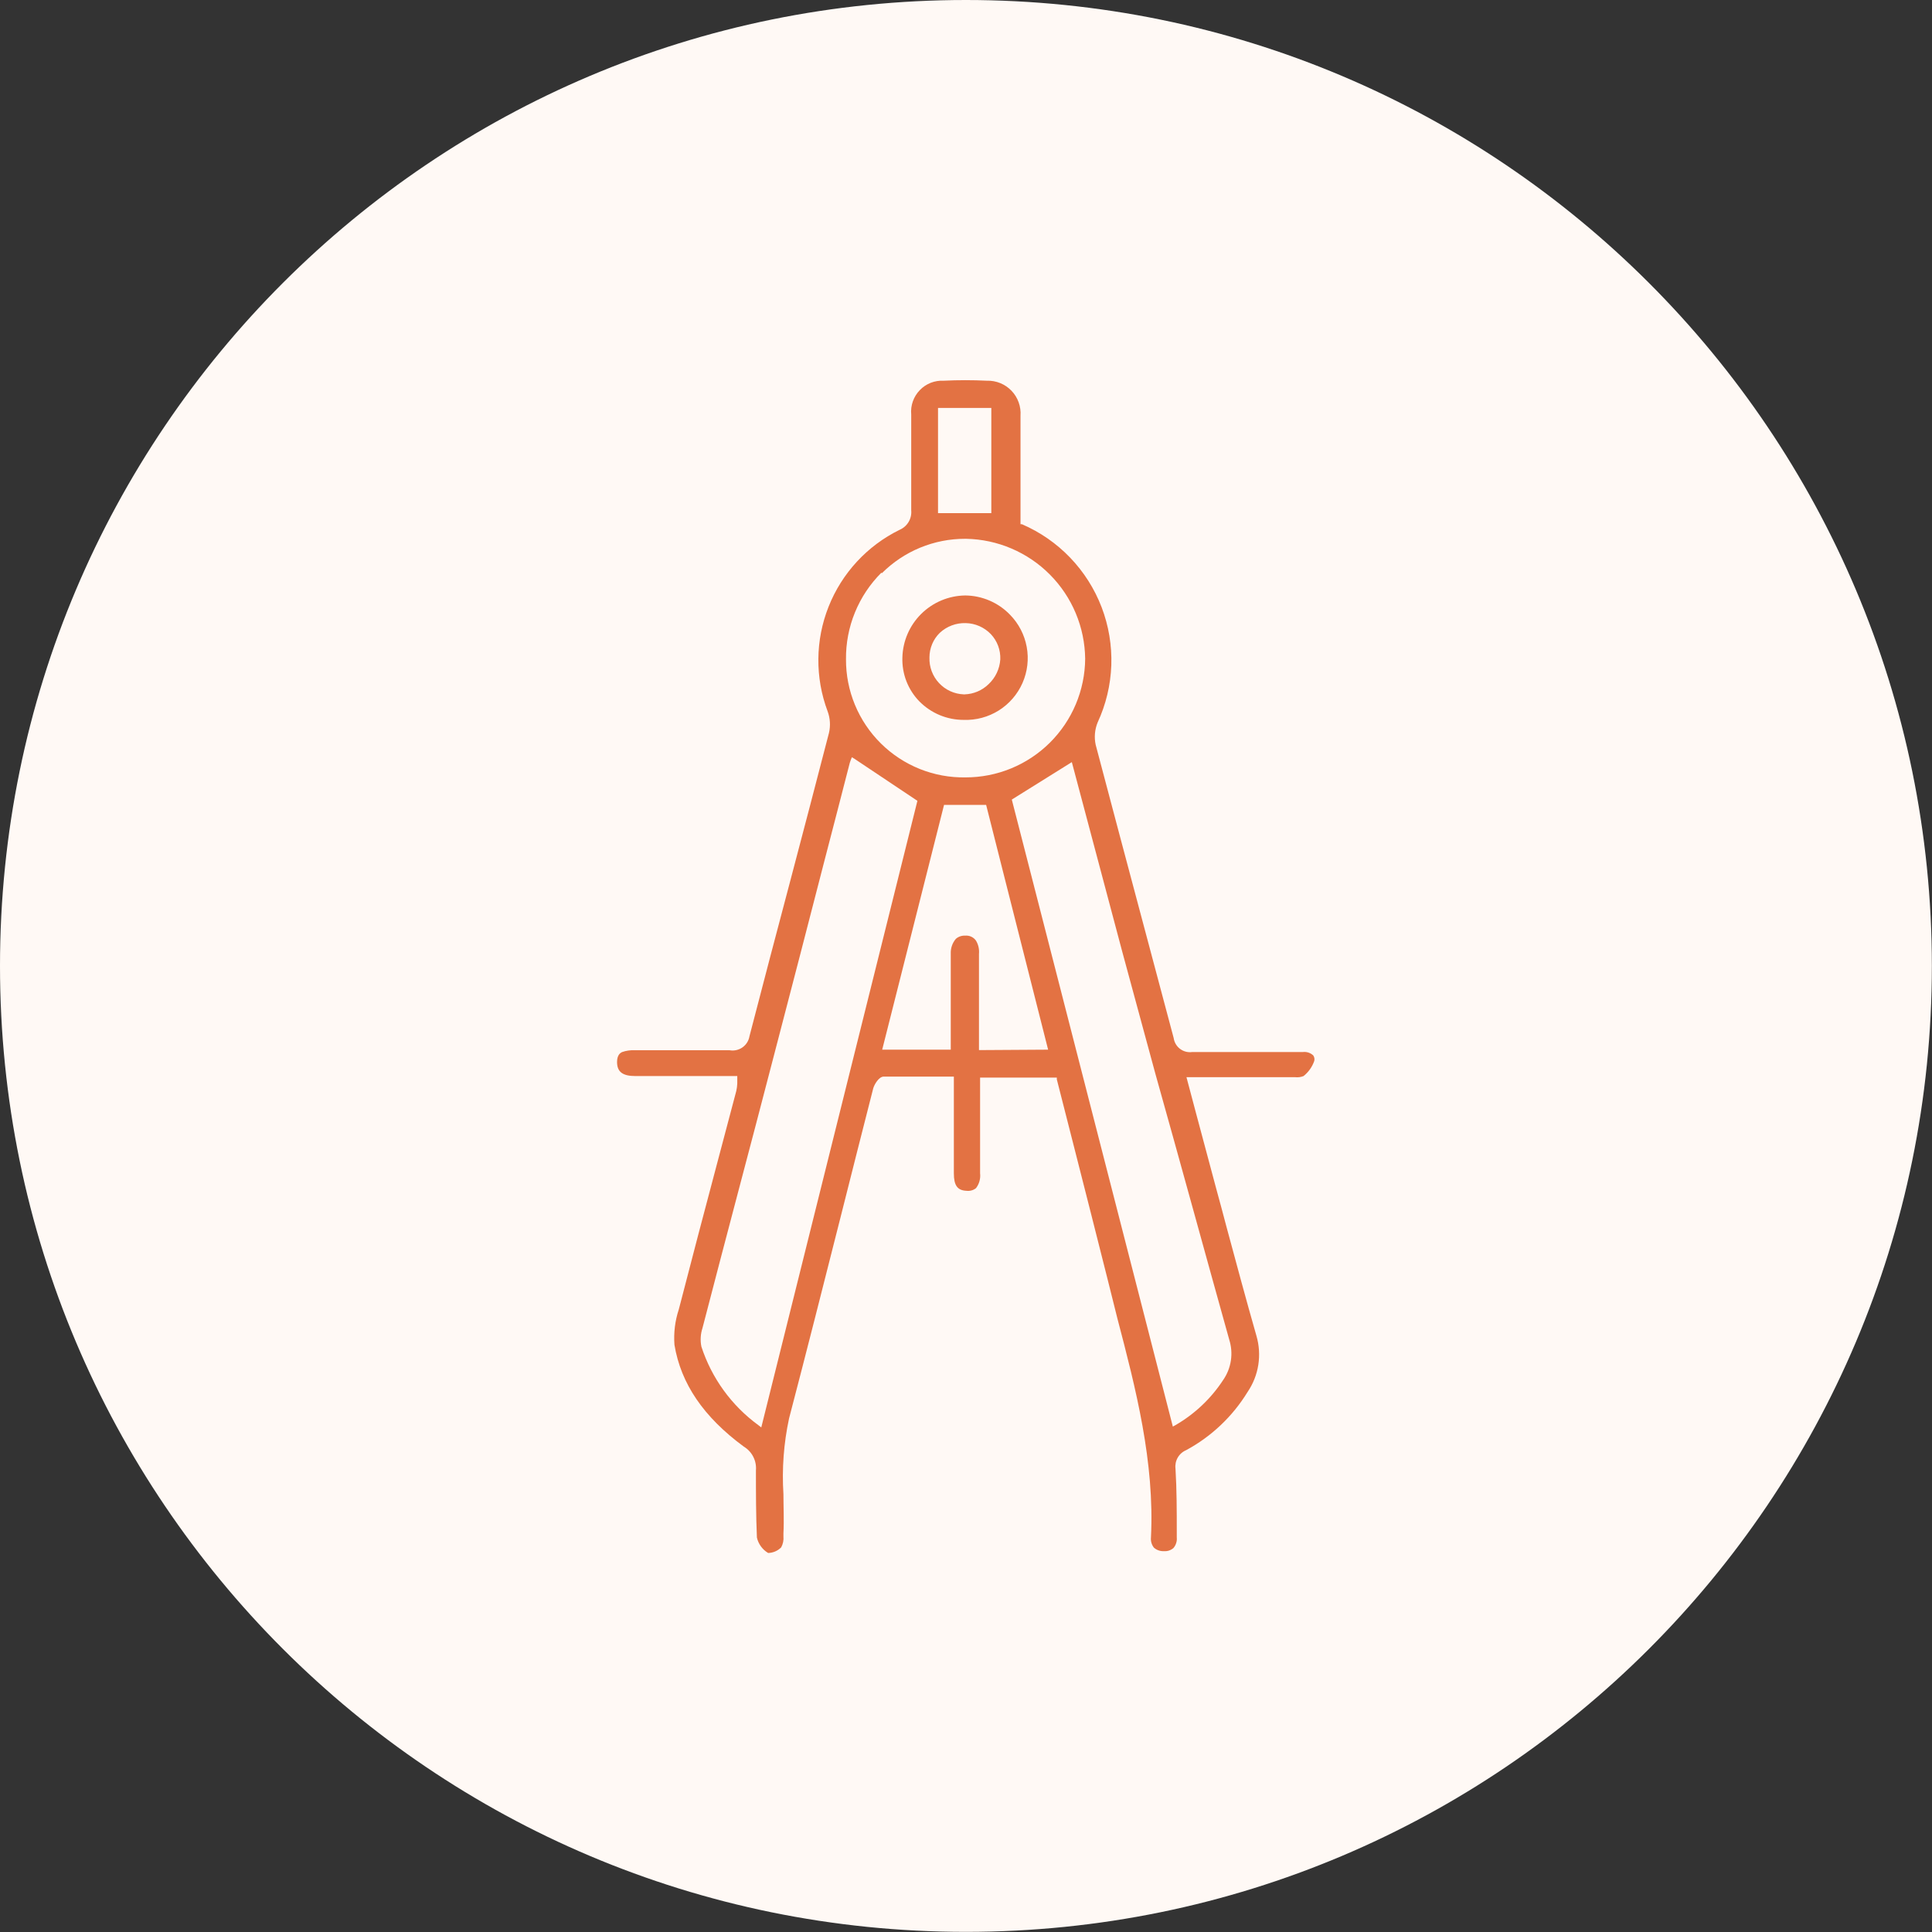
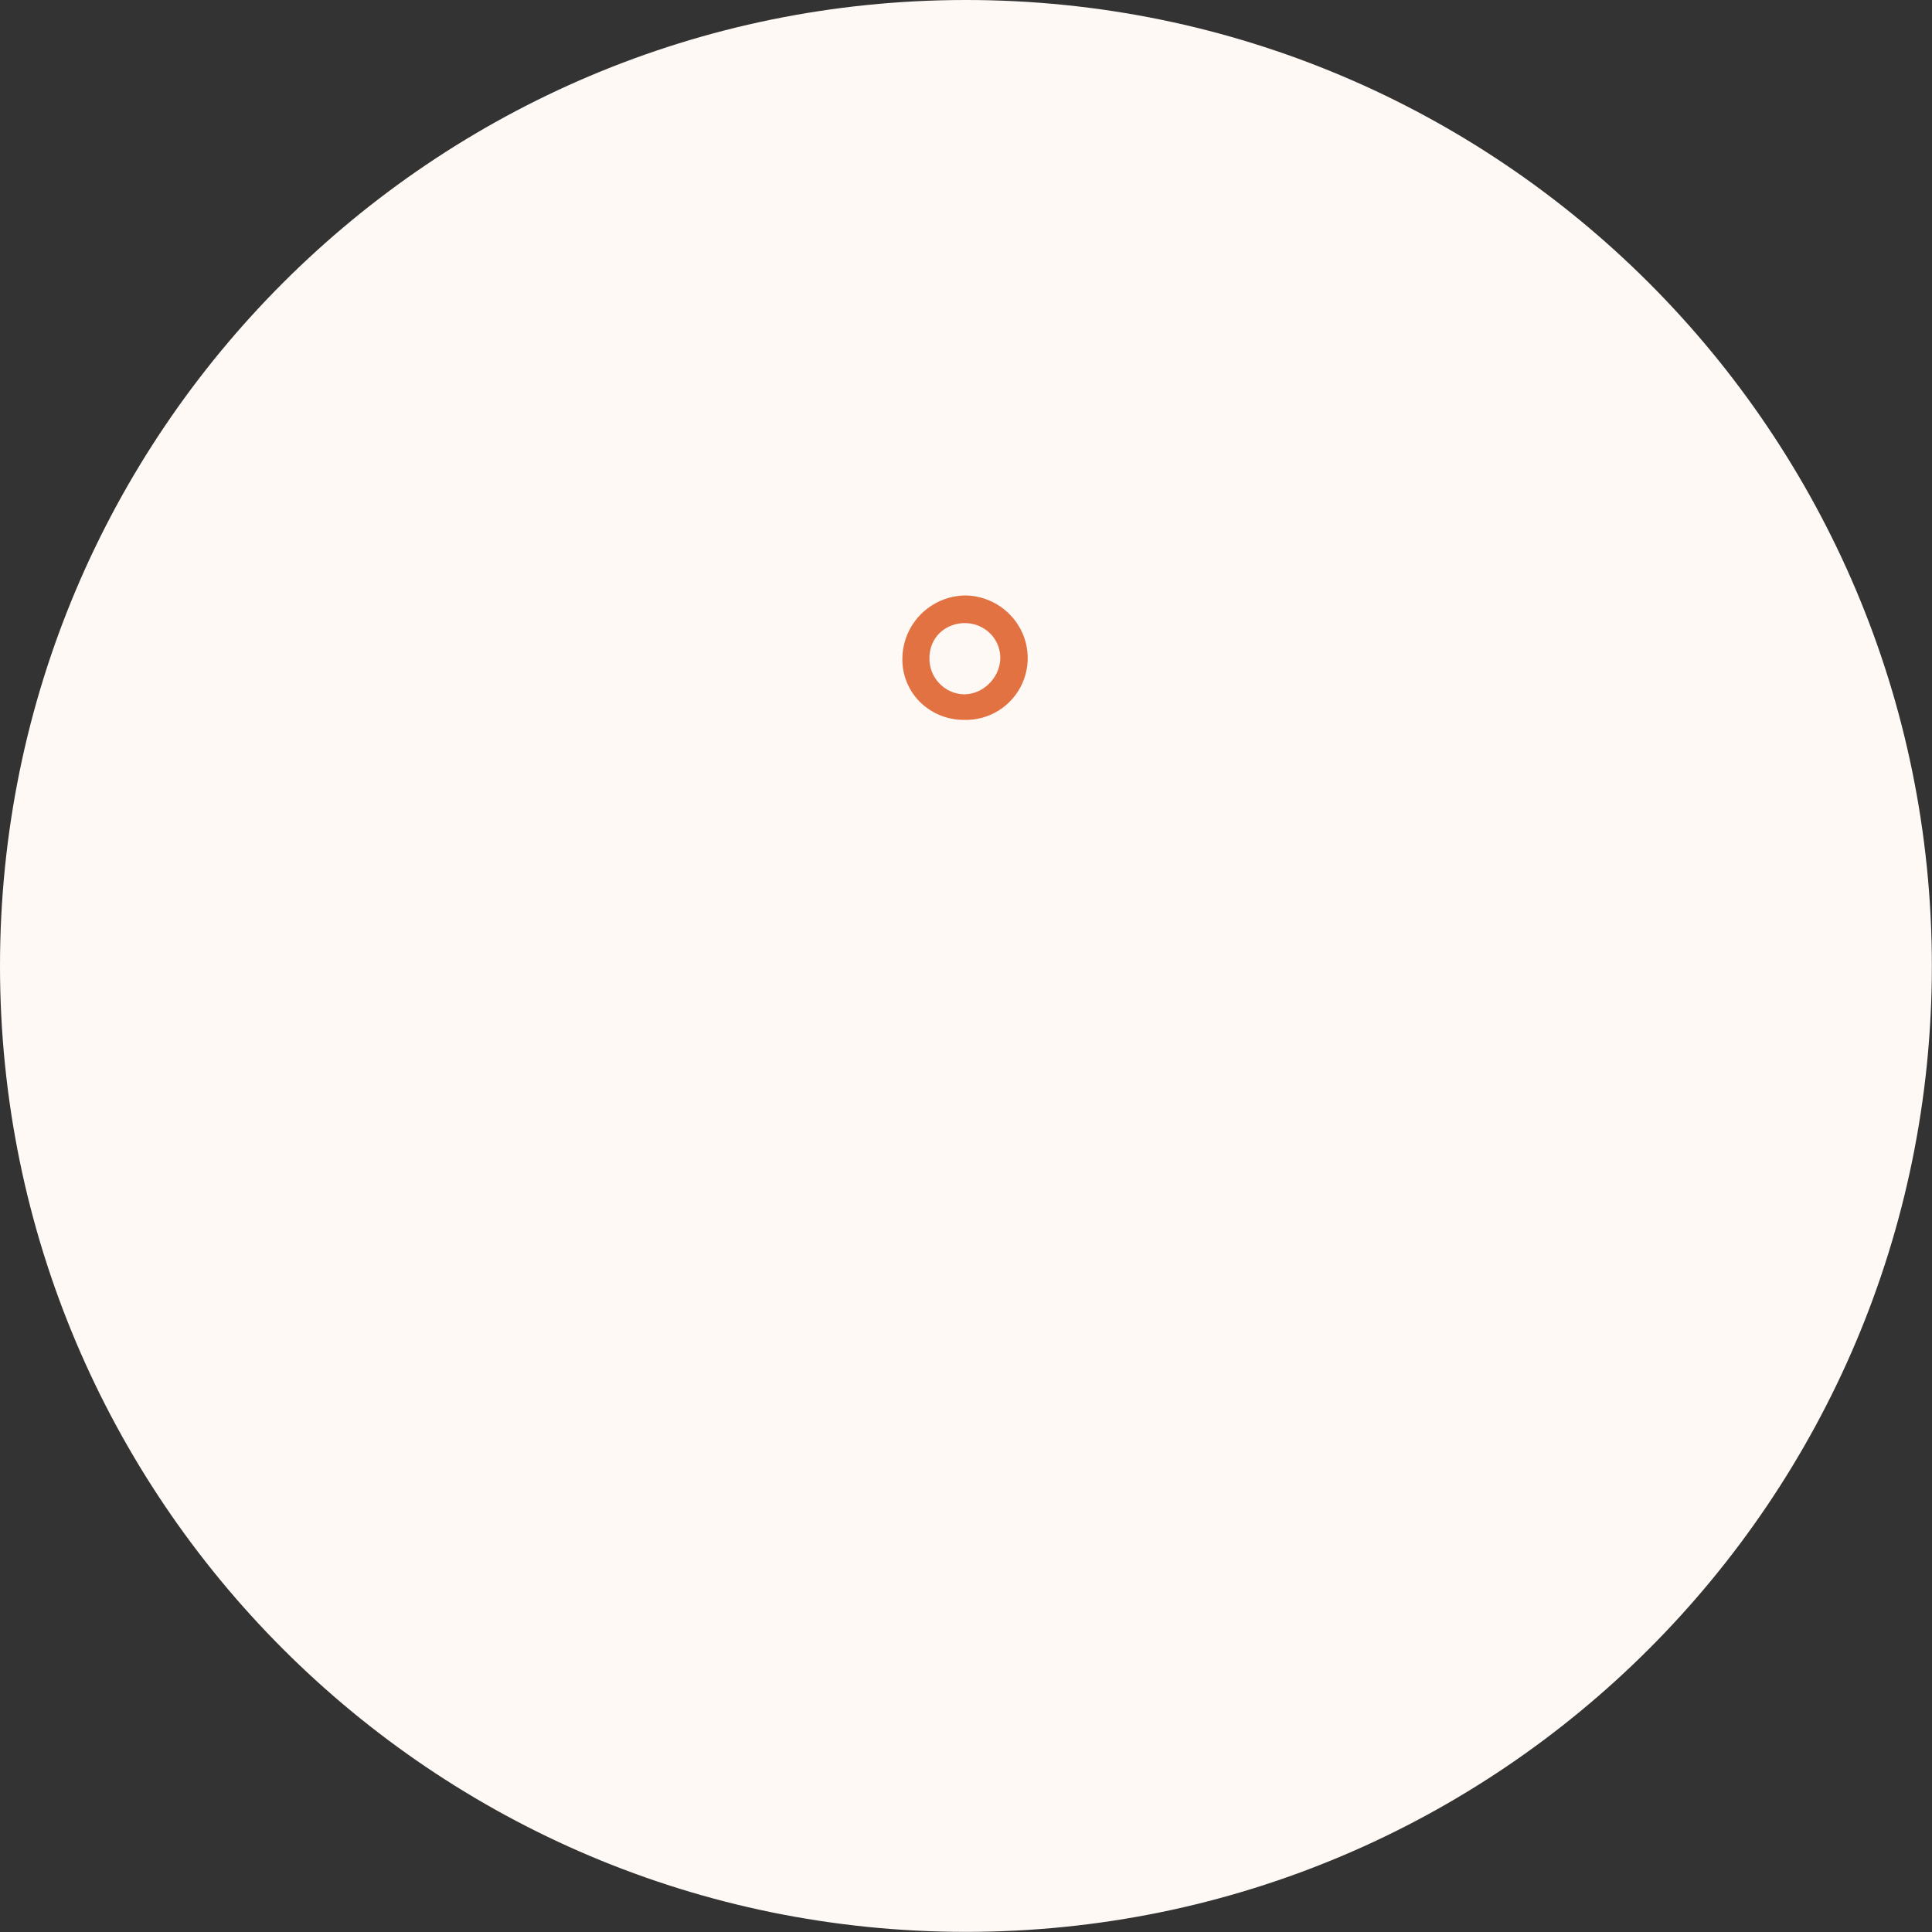
<svg xmlns="http://www.w3.org/2000/svg" width="85" height="85" viewBox="0 0 85 85" fill="none">
  <rect x="0" y="0" width="85" height="85" fill="#333333" stroke="none" />
  <g clip-path="url(#clip0_9_399)">
    <path d="M42.497 84.994C65.967 84.994 84.994 65.967 84.994 42.497C84.994 19.026 65.967 0 42.497 0C19.026 0 0 19.026 0 42.497C0 65.967 19.026 84.994 42.497 84.994Z" fill="#FFF9F5" />
-     <path d="M57.315 46.286H56.377C55.087 46.286 53.754 46.286 52.445 46.286C52.257 46.311 52.066 46.26 51.914 46.144C51.763 46.029 51.663 45.858 51.637 45.669C51.201 44.023 50.758 42.363 50.31 40.689C49.619 38.097 48.903 35.412 48.206 32.771C48.133 32.44 48.164 32.096 48.292 31.783C48.658 30.994 48.862 30.139 48.893 29.269C48.923 28.399 48.778 27.532 48.468 26.719C48.157 25.906 47.686 25.164 47.084 24.536C46.481 23.908 45.759 23.407 44.959 23.063H44.898V21.582C44.898 20.477 44.898 19.385 44.898 18.292C44.913 18.091 44.885 17.889 44.816 17.699C44.748 17.51 44.641 17.336 44.501 17.191C44.361 17.045 44.193 16.931 44.006 16.855C43.819 16.779 43.618 16.743 43.416 16.75C42.799 16.719 42.139 16.719 41.522 16.75C41.326 16.739 41.131 16.771 40.948 16.842C40.766 16.914 40.601 17.024 40.466 17.166C40.33 17.307 40.226 17.475 40.161 17.66C40.096 17.845 40.072 18.042 40.09 18.237C40.09 19.508 40.09 20.995 40.09 22.452C40.107 22.631 40.066 22.81 39.974 22.965C39.882 23.119 39.743 23.24 39.578 23.31C38.153 24.01 37.039 25.216 36.454 26.692C35.869 28.168 35.854 29.809 36.412 31.296C36.523 31.596 36.544 31.922 36.474 32.234C35.918 34.381 35.35 36.554 34.789 38.677C34.176 40.985 33.571 43.289 32.974 45.589C32.958 45.687 32.922 45.781 32.869 45.866C32.816 45.95 32.747 46.023 32.665 46.081C32.584 46.138 32.492 46.179 32.394 46.2C32.297 46.222 32.196 46.224 32.098 46.206C30.864 46.206 29.629 46.206 28.395 46.206H27.926C27.738 46.197 27.549 46.224 27.371 46.286C27.278 46.329 27.148 46.428 27.148 46.724C27.148 47.144 27.377 47.342 27.951 47.342H32.437V47.465C32.437 47.539 32.437 47.607 32.437 47.669C32.433 47.779 32.418 47.888 32.394 47.996C32.129 49.002 31.857 50.014 31.592 51.026C31.018 53.18 30.432 55.414 29.864 57.611C29.698 58.112 29.634 58.64 29.673 59.166C29.956 60.876 30.956 62.344 32.727 63.647C32.904 63.754 33.048 63.908 33.141 64.093C33.235 64.277 33.276 64.484 33.258 64.69C33.258 65.696 33.258 66.677 33.301 67.646C33.333 67.787 33.393 67.919 33.478 68.036C33.563 68.153 33.671 68.251 33.795 68.325C34.011 68.32 34.217 68.231 34.369 68.078C34.45 67.929 34.484 67.759 34.468 67.59C34.468 67.547 34.468 67.504 34.468 67.461C34.499 66.893 34.468 66.307 34.468 65.739C34.397 64.622 34.48 63.501 34.715 62.406C35.486 59.462 36.245 56.457 36.98 53.556C37.455 51.668 37.936 49.773 38.418 47.885C38.467 47.712 38.664 47.372 38.874 47.366C39.602 47.366 40.318 47.366 41.084 47.366H41.966V49.107C41.966 49.934 41.966 50.785 41.966 51.625C41.966 52.149 42.12 52.371 42.516 52.39C42.591 52.4 42.667 52.395 42.74 52.375C42.814 52.355 42.882 52.32 42.941 52.273C43.083 52.086 43.147 51.851 43.12 51.618V47.409H46.496V47.49C46.731 48.422 46.965 49.341 47.206 50.273C47.718 52.285 48.249 54.365 48.761 56.407L49.162 58.012C49.971 61.098 50.804 64.319 50.637 67.652C50.623 67.809 50.669 67.966 50.767 68.09C50.889 68.198 51.048 68.254 51.211 68.244C51.286 68.25 51.36 68.241 51.431 68.218C51.502 68.194 51.568 68.157 51.625 68.109C51.68 68.045 51.722 67.97 51.747 67.889C51.773 67.809 51.782 67.724 51.773 67.64V67.387C51.773 66.479 51.773 65.535 51.717 64.616C51.696 64.447 51.73 64.276 51.815 64.129C51.899 63.982 52.03 63.867 52.186 63.801C53.298 63.201 54.23 62.317 54.889 61.24C55.132 60.882 55.293 60.476 55.36 60.049C55.427 59.622 55.399 59.186 55.278 58.771C54.821 57.173 54.383 55.544 53.957 53.964C53.816 53.42 53.667 52.877 53.519 52.334C53.229 51.242 52.939 50.156 52.637 49.039L52.199 47.391H54.05C54.98 47.391 55.912 47.391 56.846 47.391H56.975C57.103 47.407 57.233 47.39 57.352 47.342C57.567 47.17 57.73 46.941 57.821 46.681C57.832 46.639 57.834 46.596 57.827 46.553C57.819 46.51 57.802 46.47 57.778 46.434C57.716 46.377 57.643 46.333 57.563 46.308C57.483 46.282 57.398 46.275 57.315 46.286ZM41.269 17.947H43.614V22.575H41.269V17.947ZM38.8 25.217C39.282 24.736 39.853 24.355 40.483 24.095C41.111 23.836 41.786 23.703 42.466 23.705H42.503C43.891 23.73 45.215 24.296 46.193 25.281C47.171 26.266 47.727 27.593 47.743 28.981C47.733 30.37 47.174 31.699 46.187 32.678C45.201 33.656 43.868 34.204 42.478 34.202C41.79 34.214 41.106 34.088 40.467 33.832C39.828 33.575 39.246 33.194 38.757 32.71C38.267 32.226 37.879 31.649 37.615 31.013C37.351 30.377 37.217 29.695 37.22 29.006C37.213 28.3 37.346 27.599 37.614 26.945C37.881 26.291 38.276 25.697 38.776 25.198L38.8 25.217ZM33.493 62.801L33.357 62.696C32.183 61.836 31.309 60.63 30.858 59.246C30.803 58.973 30.82 58.69 30.907 58.426C31.425 56.43 31.948 54.437 32.474 52.445C33.001 50.454 33.53 48.438 34.06 46.397C34.813 43.517 35.56 40.637 36.301 37.757C36.665 36.356 37.029 34.962 37.387 33.561L37.43 33.437L37.48 33.314L37.591 33.382L40.362 35.233L33.493 62.801ZM43.071 46.2V41.966C43.09 41.764 43.045 41.561 42.941 41.386C42.889 41.311 42.817 41.25 42.733 41.211C42.65 41.172 42.558 41.156 42.466 41.164C42.315 41.156 42.167 41.206 42.053 41.306C41.897 41.49 41.818 41.726 41.83 41.966V46.181H38.813L41.534 35.412H43.386L44.157 38.461L46.113 46.181L43.071 46.2ZM54.081 58.938C54.174 59.232 54.2 59.544 54.155 59.85C54.11 60.156 53.996 60.448 53.822 60.703C53.288 61.523 52.569 62.205 51.723 62.696L51.6 62.764L44.515 35.178L47.156 33.53L49.372 41.861C49.718 43.145 50.065 44.427 50.415 45.706L50.841 47.274C51.915 51.094 52.995 55.05 54.081 58.938Z" fill="#E37243" />
    <path d="M42.398 31.672C42.942 31.691 43.48 31.547 43.941 31.258C44.402 30.968 44.766 30.547 44.986 30.048C45.205 29.55 45.27 28.997 45.171 28.461C45.073 27.926 44.816 27.432 44.435 27.044C44.179 26.779 43.873 26.568 43.535 26.423C43.197 26.278 42.834 26.201 42.466 26.198C41.741 26.207 41.048 26.497 40.532 27.007C40.016 27.517 39.718 28.207 39.701 28.932C39.69 29.287 39.75 29.64 39.878 29.971C40.007 30.302 40.2 30.603 40.448 30.858C40.703 31.116 41.006 31.321 41.341 31.461C41.676 31.601 42.035 31.672 42.398 31.672ZM40.892 28.92C40.893 28.718 40.934 28.519 41.012 28.334C41.09 28.148 41.205 27.98 41.349 27.84C41.657 27.555 42.065 27.402 42.484 27.414C42.693 27.418 42.898 27.463 43.089 27.547C43.279 27.63 43.451 27.751 43.595 27.901C43.734 28.049 43.842 28.223 43.913 28.412C43.984 28.602 44.016 28.804 44.009 29.006C43.983 29.422 43.8 29.813 43.496 30.098C43.214 30.375 42.837 30.536 42.441 30.549H42.398C41.984 30.533 41.594 30.354 41.312 30.051C41.03 29.748 40.879 29.346 40.892 28.932V28.92Z" fill="#E37243" />
  </g>
  <defs>
    <clipPath id="clip0_9_399">
      <rect width="85" height="85" fill="white" />
    </clipPath>
  </defs>
</svg>